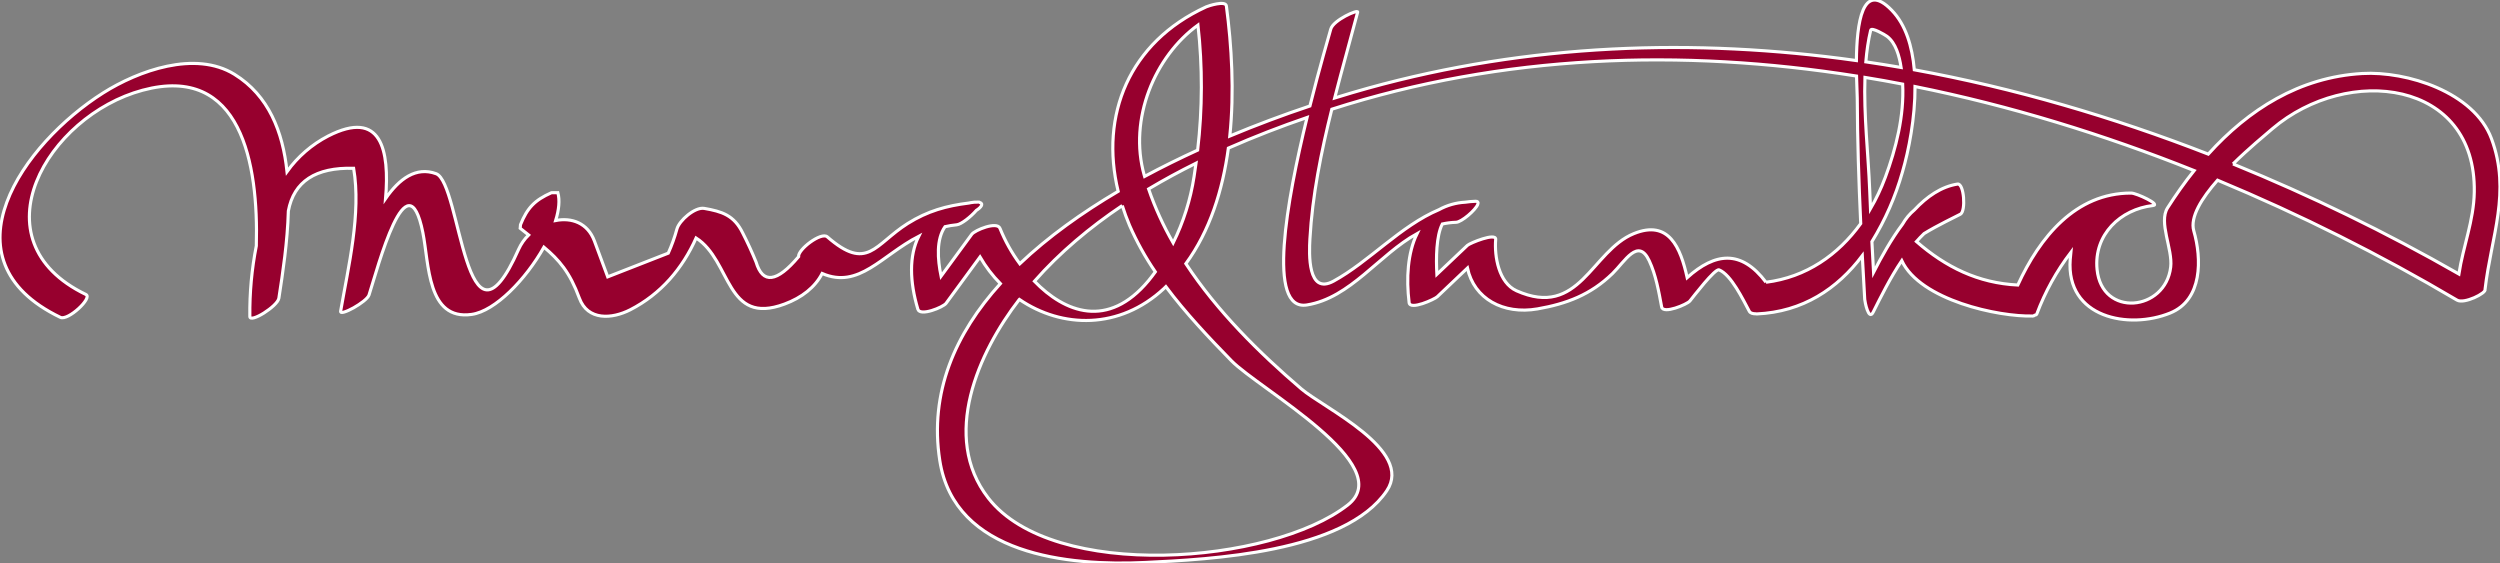
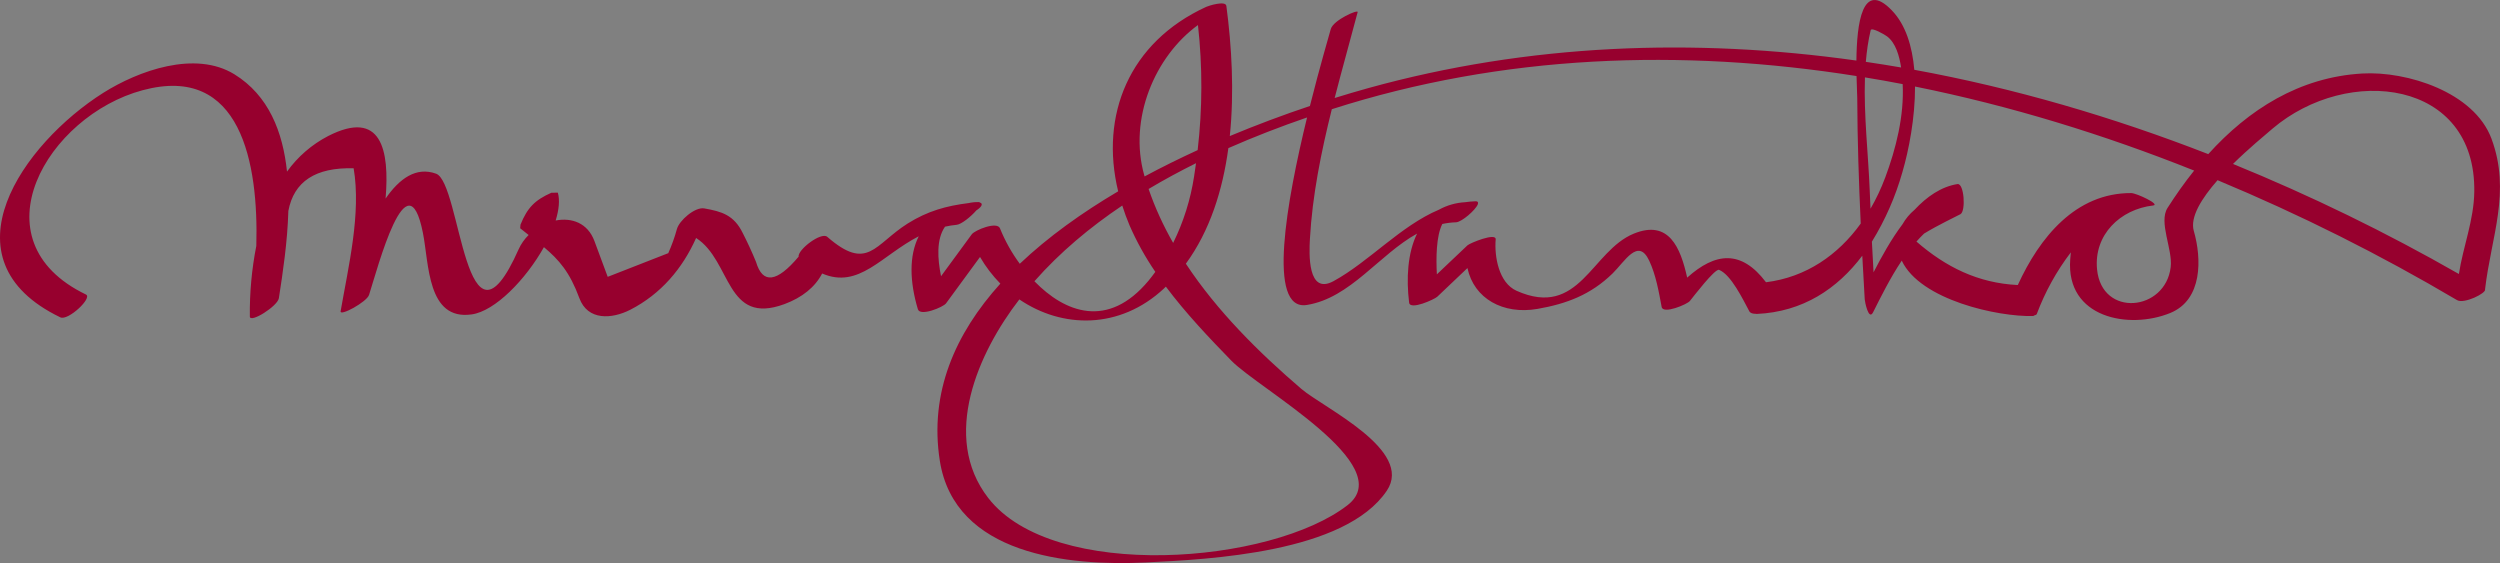
<svg xmlns="http://www.w3.org/2000/svg" version="1.1" id="Layer_1" x="0px" y="0px" width="799.191px" height="180px" viewBox="0 0 799.191 180" enable-background="new 0 0 799.191 180" xml:space="preserve">
  <rect x="0" y="0" width="799.191" height="180" fill="#808080" stroke="none" />
  <g>
    <g transform="translate(-320 -56)">
      <g>
        <path id="vmkka" fill="#97002E" d="M1033.839,108.41c5.051-4.97,10.23-9.23,12.6-11.26c24.15-20.52,65.121-15.7,64.531,20.22     c-0.141,9.1-3.57,17.42-4.92,26.22C1082.785,130.277,1058.662,118.525,1033.839,108.41 M1012.919,122.45     c-2.939,4.63,1.691,13.21,1,18.94c-1.67,14.15-22.029,16.2-23.539,0.74c-1.09-11.11,7.439-19.23,17.91-20.44     c2.5-0.3-5.301-3.96-7-3.97c-17.801-0.06-29.281,14.2-36.25,29.4c-12.691-0.62-23.01-5.74-32.4-13.9     c0.799-0.88,1.6-1.76,2.439-2.55c4.301-2.64,10-5.34,11.621-6.2c1.789-0.95,1.189-9.97-0.941-9.63     c-5.199,0.83-9.779,4-13.75,8.25c-1.531,1.285-2.822,2.832-3.809,4.57c-3.682,4.91-6.75,10.48-9.271,15.39     c-0.18-3.25-0.369-6.52-0.529-9.8c4.26-6.922,7.539-14.399,9.75-22.22c2.061-7.03,4.07-17.38,4.039-27.37     c30.4,6.13,60.342,15.33,89.23,26.87C1018.371,114.33,1015.541,118.34,1012.919,122.45 M884.55,146.23     c-7.941-10.51-16.23-9.52-25.201-1.48c-2.119-9.56-5.818-18.65-17.068-14.06c-13.531,5.53-17.361,27.25-37.49,18.26     c-5.691-2.56-7.102-10.95-6.66-16.42c0.189-2.29-8.24,1.17-9.021,1.9l-9.779,9.27c-0.279-5.21-0.221-12.24,1.74-16.1     c1.4-0.3,2.859-0.5,4.381-0.54c1.789-0.05,6.26-3.91,6.969-5.76c0.041-0.05,0.041-0.12,0.041-0.19     c0.129-0.46-0.051-0.78-0.74-0.77c-1.141,0.04-2.26,0.13-3.361,0.3c-2.922,0.156-5.773,0.97-8.34,2.38     c-12.289,5.18-22.35,16.64-33.719,22.85c-8.34,4.55-7.82-8.8-7.551-13.51c0.771-13.83,3.58-27.73,7-41.45     c54.689-17.53,111.801-19.47,167.74-10.6c0.08,3.29,0.211,5.92,0.23,7.06c0.049,13.38,0.5,26.76,1.109,40.1     C907.599,137.5,897.38,144.63,884.55,146.23 M918.009,65.67c0.23-1.1,4.621,1.48,5.23,1.95c2.801,2.1,3.949,6.3,4.5,9.95     c-3.75-0.64-7.51-1.25-11.279-1.8C916.759,72.31,917.23,68.93,918.009,65.67 M922.63,112.82c-1.277,3.425-2.838,6.737-4.67,9.9     c-0.07-2-0.17-3.98-0.262-5.98c-0.439-11.3-1.93-23.97-1.52-36c4.031,0.65,8.041,1.37,12.061,2.15c0.5,10.13-2.1,20.55-5.6,29.93      M701.71,112.48c-1.134,7.359-3.386,14.502-6.68,21.18c-3.14-5.5-5.8-11.25-7.85-17.25c4.93-2.94,10-5.68,15.16-8.24     C702.14,109.61,701.939,111.05,701.71,112.48 M750.83,217.45c-24.34,18.96-94.17,24.51-114.9-2.24     c-15.24-19.64-3.13-46.601,9.88-63.431l0.06-0.059c13.62,9.299,32.04,9.719,46.23-3.5c0.2-0.181,0.4-0.391,0.6-0.591     c6.36,8.5,13.76,16.3,20.94,23.67C722.49,180.37,767.109,204.76,750.83,217.45 M678.76,121.71c0.677,2.149,1.454,4.265,2.33,6.34     c2.277,5.2,5.036,10.175,8.24,14.86c-0.69,0.95-1.4,1.88-2.14,2.78c-13.04,15.69-26.86,10.16-36.51,0.22     C658.83,136.67,668.38,128.68,678.76,121.71 M685.8,112.07c-5.13-18.08,3.42-38.1,17.16-48.06c1.479,13.287,1.446,26.7-0.1,39.98     c-5.67,2.6-11.36,5.4-16.96,8.41L685.8,112.07 M1116.46,100.32c-5.551-14.88-27.021-21.64-41.301-20.82     c-20.121,1.16-36.371,11.54-49.23,25.77c-30.469-11.87-61.99-21.1-93.969-26.96c-0.67-7.5-2.73-14.4-7.221-19.03     c-9.48-9.8-11.17,4.39-11.291,16.08c-51.84-7.3-104.658-5.43-156.1,8.82c-3.34,0.93-6.92,1.98-10.689,3.15     c2.381-9.28,4.98-18.46,7.35-27.45c0.281-1.02-7.82,2.53-8.6,5.44c-0.5,1.87-3.48,11.9-6.66,24.56     c-8.65,2.893-17.191,6.099-25.61,9.61c1.46-14.2,0.6-28.79-1.1-41.6c-0.26-1.8-5.73-0.03-6.44,0.3     c-24.72,11.34-34.03,34.68-28.15,58.97c-11.51,6.8-22.35,14.52-31.45,23.16c-2.578-3.492-4.704-7.295-6.33-11.32     c-0.92-2.35-8.04,0.57-9.02,1.9l-9.82,13.4c-1.12-5.49-1.56-11.8,1.27-15.84c1.2-0.27,2.45-0.48,3.74-0.6     c1.47-0.14,4.53-2.58,6.28-4.61c1.53-0.95,2.34-2.14,1.15-2.5c-0.11-0.12-0.31-0.19-0.63-0.16c-0.04,0.02-0.07,0.02-0.1,0.02     c-0.713-0.024-1.428,0.029-2.13,0.16l-0.73,0.14c-7.11,0.89-13.11,2.52-19.53,6.55c-10.63,6.73-12.79,15.48-25.69,4.25     c-1.94-1.67-9.47,4.09-9.17,6.35c-6.95,8.25-11.48,8.82-13.6,1.69c-1.28-3.14-2.7-6.22-4.25-9.24c-2.8-5.75-6.7-6.91-12.31-7.89     c-2.99-0.53-8,3.9-8.73,6.58c-0.723,2.644-1.649,5.229-2.77,7.73c-6.46,2.53-12.9,5.03-19.36,7.57l-4.25-11.46     c-2.17-5.81-7.3-7.54-12.39-6.55c1.05-3.4,1.37-6.5,0.7-8.9l-2.06,0.02c-5.3,2.36-7.69,4.8-9.88,10.21l-0.1,1.15     c0.95,0.77,1.83,1.47,2.7,2.15c-1.336,1.31-2.418,2.856-3.19,4.56c-17.21,38.73-18.36-21.22-26.38-24.15     c-6.4-2.34-11.76,1.59-16.16,7.95c1.31-15.51-1.32-28.7-18.35-20c-5.22,2.706-9.729,6.605-13.16,11.38     c-1.33-12.7-5.84-24.32-16.8-31.1c-12.55-7.75-30.72-1.16-41.97,5.94c-25.49,16.12-52.1,53.24-13.68,71.75     c2.44,1.19,10.37-6.24,8.18-7.3C311.63,132.86,335.13,93.03,365.6,84.84c31.47-8.47,37.07,23.35,36.34,49.75     c-1.465,7.439-2.158,15.009-2.07,22.59c0.02,2.26,8.88-3.279,9.28-5.859c1.25-8.09,2.75-17.95,3.03-27.88     c1.76-9.42,8.7-13.99,20.87-13.64c2.46,14.38-1.69,31.48-4.16,45.69c-0.3,1.779,8.34-2.961,9.08-5.19     c2.79-8.68,12.22-44.86,17.21-19.93c2,9.94,1.35,28.159,15.6,26.14c7.5-1.039,17.32-11.2,23.1-21.5     c4.82,4.05,8.26,7.96,11.33,16.301c2.68,7.26,10.41,6.699,16.26,3.719c9.83-5.039,16.72-13.219,21.06-22.949     c11.4,7.32,9.36,28.12,28.25,21.13c5.61-2.08,9.77-5.399,12.04-9.78c11.75,5.07,18.97-5.77,30.88-11.9     c-3.15,6.27-2.9,14.53-0.28,23.32c0.71,2.4,8.1-0.649,9.01-1.879l10.86-14.821c1.805,3.099,3.988,5.961,6.5,8.52     c-14.43,15.971-22.75,34.82-19.36,56.57c4.7,30.22,41.17,33.74,65.68,32.57c20.55-0.98,63.88-3.101,77.22-22.94     c8.74-12.97-20.199-26.45-27.34-32.57c-13.5-11.56-26.9-24.829-36.9-40c7.66-10.48,11.76-23.43,13.59-36.95     c8.339-3.67,16.8-6.93,25.16-9.8c-6.5,26.63-12.939,62-0.07,59.94c13.9-2.221,23.08-16.1,35.24-22.82     c-3.039,6.2-3.49,14.35-2.549,22.07c0.299,2.539,8.148-1.07,9-1.881l9.648-9.169c2.102,9.81,11.42,14.951,22.381,13.06     c9.32-1.63,17.01-4.52,24-11.32c3.92-3.82,8.189-11.6,11.721-4.1c2.139,4.53,3.068,9.9,3.979,14.79     c0.461,2.43,8.15-0.82,9.021-1.899c1.119-1.381,8.059-10.491,9.35-9.951c3.85,1.56,7.619,9.46,9.65,13.23     c0.328,0.62,1.139,0.82,2.148,0.82c0.061,0,0.121,0.039,0.191,0.039c14.818-0.649,25.83-8.08,33.779-18.62     c0.23,4.67,0.5,9.331,0.779,13.97c0.041,0.681,1.24,6.96,2.682,4.11c2.398-4.771,5.42-10.92,9.158-16.5     c5.941,12.651,30.951,18.02,41.92,17.7c0.201,0,0.381-0.09,0.531-0.229c0.359-0.06,0.629-0.19,0.719-0.431     c2.643-7.061,6.309-13.695,10.881-19.689c-0.08,0.76-0.139,1.5-0.199,2.23c-1.43,18.8,18.85,22.52,31.959,17.161     c10.381-4.221,10.102-17.4,7.541-26.261c-1.26-4.38,2.529-10.43,7.6-16.2c26.371,10.985,51.947,23.793,76.541,38.33     c2.27,1.36,9.488-2.279,8.969-3.43C1116.371,131.62,1122.791,117.35,1116.46,100.32" />
      </g>
      <g>
-         <path id="vmkka_1_" fill="#FFFFFF" fill-opacity="0" stroke="#FFFFFF" stroke-miterlimit="50" d="M1033.839,108.41     c5.051-4.97,10.23-9.23,12.6-11.26c24.15-20.52,65.121-15.7,64.531,20.22c-0.141,9.1-3.57,17.42-4.92,26.22     C1082.785,130.277,1058.662,118.525,1033.839,108.41 M1012.919,122.45c-2.939,4.63,1.691,13.21,1,18.94     c-1.67,14.15-22.029,16.2-23.539,0.74c-1.09-11.11,7.439-19.23,17.91-20.44c2.5-0.3-5.301-3.96-7-3.97     c-17.801-0.06-29.281,14.2-36.25,29.4c-12.691-0.62-23.01-5.74-32.4-13.9c0.799-0.88,1.6-1.76,2.439-2.55     c4.301-2.64,10-5.34,11.621-6.2c1.789-0.95,1.189-9.97-0.941-9.63c-5.199,0.83-9.779,4-13.75,8.25     c-1.531,1.285-2.822,2.832-3.809,4.57c-3.682,4.91-6.75,10.48-9.271,15.39c-0.18-3.25-0.369-6.52-0.529-9.8     c4.26-6.922,7.539-14.399,9.75-22.22c2.061-7.03,4.07-17.38,4.039-27.37c30.4,6.13,60.342,15.33,89.23,26.87     C1018.371,114.33,1015.541,118.34,1012.919,122.45 M884.55,146.23c-7.941-10.51-16.23-9.52-25.201-1.48     c-2.119-9.56-5.818-18.65-17.068-14.06c-13.531,5.53-17.361,27.25-37.49,18.26c-5.691-2.56-7.102-10.95-6.66-16.42     c0.189-2.29-8.24,1.17-9.021,1.9l-9.779,9.27c-0.279-5.21-0.221-12.24,1.74-16.1c1.4-0.3,2.859-0.5,4.381-0.54     c1.789-0.05,6.26-3.91,6.969-5.76c0.041-0.05,0.041-0.12,0.041-0.19c0.129-0.46-0.051-0.78-0.74-0.77     c-1.141,0.04-2.26,0.13-3.361,0.3c-2.922,0.156-5.773,0.97-8.34,2.38c-12.289,5.18-22.35,16.64-33.719,22.85     c-8.34,4.55-7.82-8.8-7.551-13.51c0.771-13.83,3.58-27.73,7-41.45c54.689-17.53,111.801-19.47,167.74-10.6     c0.08,3.29,0.211,5.92,0.23,7.06c0.049,13.38,0.5,26.76,1.109,40.1C907.599,137.5,897.38,144.63,884.55,146.23 M918.009,65.67     c0.23-1.1,4.621,1.48,5.23,1.95c2.801,2.1,3.949,6.3,4.5,9.95c-3.75-0.64-7.51-1.25-11.279-1.8     C916.759,72.31,917.23,68.93,918.009,65.67 M922.63,112.82c-1.277,3.425-2.838,6.737-4.67,9.9c-0.07-2-0.17-3.98-0.262-5.98     c-0.439-11.3-1.93-23.97-1.52-36c4.031,0.65,8.041,1.37,12.061,2.15c0.5,10.13-2.1,20.55-5.6,29.93 M701.71,112.48     c-1.134,7.359-3.386,14.502-6.68,21.18c-3.14-5.5-5.8-11.25-7.85-17.25c4.93-2.94,10-5.68,15.16-8.24     C702.14,109.61,701.939,111.05,701.71,112.48 M750.83,217.45c-24.34,18.96-94.17,24.51-114.9-2.24     c-15.24-19.64-3.13-46.601,9.88-63.431l0.06-0.059c13.62,9.299,32.04,9.719,46.23-3.5c0.2-0.181,0.4-0.391,0.6-0.591     c6.36,8.5,13.76,16.3,20.94,23.67C722.49,180.37,767.109,204.76,750.83,217.45 M678.76,121.71c0.677,2.149,1.454,4.265,2.33,6.34     c2.277,5.2,5.036,10.175,8.24,14.86c-0.69,0.95-1.4,1.88-2.14,2.78c-13.04,15.69-26.86,10.16-36.51,0.22     C658.83,136.67,668.38,128.68,678.76,121.71 M685.8,112.07c-5.13-18.08,3.42-38.1,17.16-48.06c1.479,13.287,1.446,26.7-0.1,39.98     c-5.67,2.6-11.36,5.4-16.96,8.41L685.8,112.07 M1116.46,100.32c-5.551-14.88-27.021-21.64-41.301-20.82     c-20.121,1.16-36.371,11.54-49.23,25.77c-30.469-11.87-61.99-21.1-93.969-26.96c-0.67-7.5-2.73-14.4-7.221-19.03     c-9.48-9.8-11.17,4.39-11.291,16.08c-51.84-7.3-104.658-5.43-156.1,8.82c-3.34,0.93-6.92,1.98-10.689,3.15     c2.381-9.28,4.98-18.46,7.35-27.45c0.281-1.02-7.82,2.53-8.6,5.44c-0.5,1.87-3.48,11.9-6.66,24.56     c-8.65,2.893-17.191,6.099-25.61,9.61c1.46-14.2,0.6-28.79-1.1-41.6c-0.26-1.8-5.73-0.03-6.44,0.3     c-24.72,11.34-34.03,34.68-28.15,58.97c-11.51,6.8-22.35,14.52-31.45,23.16c-2.578-3.492-4.704-7.295-6.33-11.32     c-0.92-2.35-8.04,0.57-9.02,1.9l-9.82,13.4c-1.12-5.49-1.56-11.8,1.27-15.84c1.2-0.27,2.45-0.48,3.74-0.6     c1.47-0.14,4.53-2.58,6.28-4.61c1.53-0.95,2.34-2.14,1.15-2.5c-0.11-0.12-0.31-0.19-0.63-0.16c-0.04,0.02-0.07,0.02-0.1,0.02     c-0.713-0.024-1.428,0.029-2.13,0.16l-0.73,0.14c-7.11,0.89-13.11,2.52-19.53,6.55c-10.63,6.73-12.79,15.48-25.69,4.25     c-1.94-1.67-9.47,4.09-9.17,6.35c-6.95,8.25-11.48,8.82-13.6,1.69c-1.28-3.14-2.7-6.22-4.25-9.24c-2.8-5.75-6.7-6.91-12.31-7.89     c-2.99-0.53-8,3.9-8.73,6.58c-0.723,2.644-1.649,5.229-2.77,7.73c-6.46,2.53-12.9,5.03-19.36,7.57l-4.25-11.46     c-2.17-5.81-7.3-7.54-12.39-6.55c1.05-3.4,1.37-6.5,0.7-8.9l-2.06,0.02c-5.3,2.36-7.69,4.8-9.88,10.21l-0.1,1.15     c0.95,0.77,1.83,1.47,2.7,2.15c-1.336,1.31-2.418,2.856-3.19,4.56c-17.21,38.73-18.36-21.22-26.38-24.15     c-6.4-2.34-11.76,1.59-16.16,7.95c1.31-15.51-1.32-28.7-18.35-20c-5.22,2.706-9.729,6.605-13.16,11.38     c-1.33-12.7-5.84-24.32-16.8-31.1c-12.55-7.75-30.72-1.16-41.97,5.94c-25.49,16.12-52.1,53.24-13.68,71.75     c2.44,1.19,10.37-6.24,8.18-7.3C311.63,132.86,335.13,93.03,365.6,84.84c31.47-8.47,37.07,23.35,36.34,49.75     c-1.465,7.439-2.158,15.009-2.07,22.59c0.02,2.26,8.88-3.279,9.28-5.859c1.25-8.09,2.75-17.95,3.03-27.88     c1.76-9.42,8.7-13.99,20.87-13.64c2.46,14.38-1.69,31.48-4.16,45.69c-0.3,1.779,8.34-2.961,9.08-5.19     c2.79-8.68,12.22-44.86,17.21-19.93c2,9.94,1.35,28.159,15.6,26.14c7.5-1.039,17.32-11.2,23.1-21.5     c4.82,4.05,8.26,7.96,11.33,16.301c2.68,7.26,10.41,6.699,16.26,3.719c9.83-5.039,16.72-13.219,21.06-22.949     c11.4,7.32,9.36,28.12,28.25,21.13c5.61-2.08,9.77-5.399,12.04-9.78c11.75,5.07,18.97-5.77,30.88-11.9     c-3.15,6.27-2.9,14.53-0.28,23.32c0.71,2.4,8.1-0.649,9.01-1.879l10.86-14.821c1.805,3.099,3.988,5.961,6.5,8.52     c-14.43,15.971-22.75,34.82-19.36,56.57c4.7,30.22,41.17,33.74,65.68,32.57c20.55-0.98,63.88-3.101,77.22-22.94     c8.74-12.97-20.199-26.45-27.34-32.57c-13.5-11.56-26.9-24.829-36.9-40c7.66-10.48,11.76-23.43,13.59-36.95     c8.339-3.67,16.8-6.93,25.16-9.8c-6.5,26.63-12.939,62-0.07,59.94c13.9-2.221,23.08-16.1,35.24-22.82     c-3.039,6.2-3.49,14.35-2.549,22.07c0.299,2.539,8.148-1.07,9-1.881l9.648-9.169c2.102,9.81,11.42,14.951,22.381,13.06     c9.32-1.63,17.01-4.52,24-11.32c3.92-3.82,8.189-11.6,11.721-4.1c2.139,4.53,3.068,9.9,3.979,14.79     c0.461,2.43,8.15-0.82,9.021-1.899c1.119-1.381,8.059-10.491,9.35-9.951c3.85,1.56,7.619,9.46,9.65,13.23     c0.328,0.62,1.139,0.82,2.148,0.82c0.061,0,0.121,0.039,0.191,0.039c14.818-0.649,25.83-8.08,33.779-18.62     c0.23,4.67,0.5,9.331,0.779,13.97c0.041,0.681,1.24,6.96,2.682,4.11c2.398-4.771,5.42-10.92,9.158-16.5     c5.941,12.651,30.951,18.02,41.92,17.7c0.201,0,0.381-0.09,0.531-0.229c0.359-0.06,0.629-0.19,0.719-0.431     c2.643-7.061,6.309-13.695,10.881-19.689c-0.08,0.76-0.139,1.5-0.199,2.23c-1.43,18.8,18.85,22.52,31.959,17.161     c10.381-4.221,10.102-17.4,7.541-26.261c-1.26-4.38,2.529-10.43,7.6-16.2c26.371,10.985,51.947,23.793,76.541,38.33     c2.27,1.36,9.488-2.279,8.969-3.43C1116.371,131.62,1122.791,117.35,1116.46,100.32" />
-       </g>
+         </g>
    </g>
  </g>
</svg>